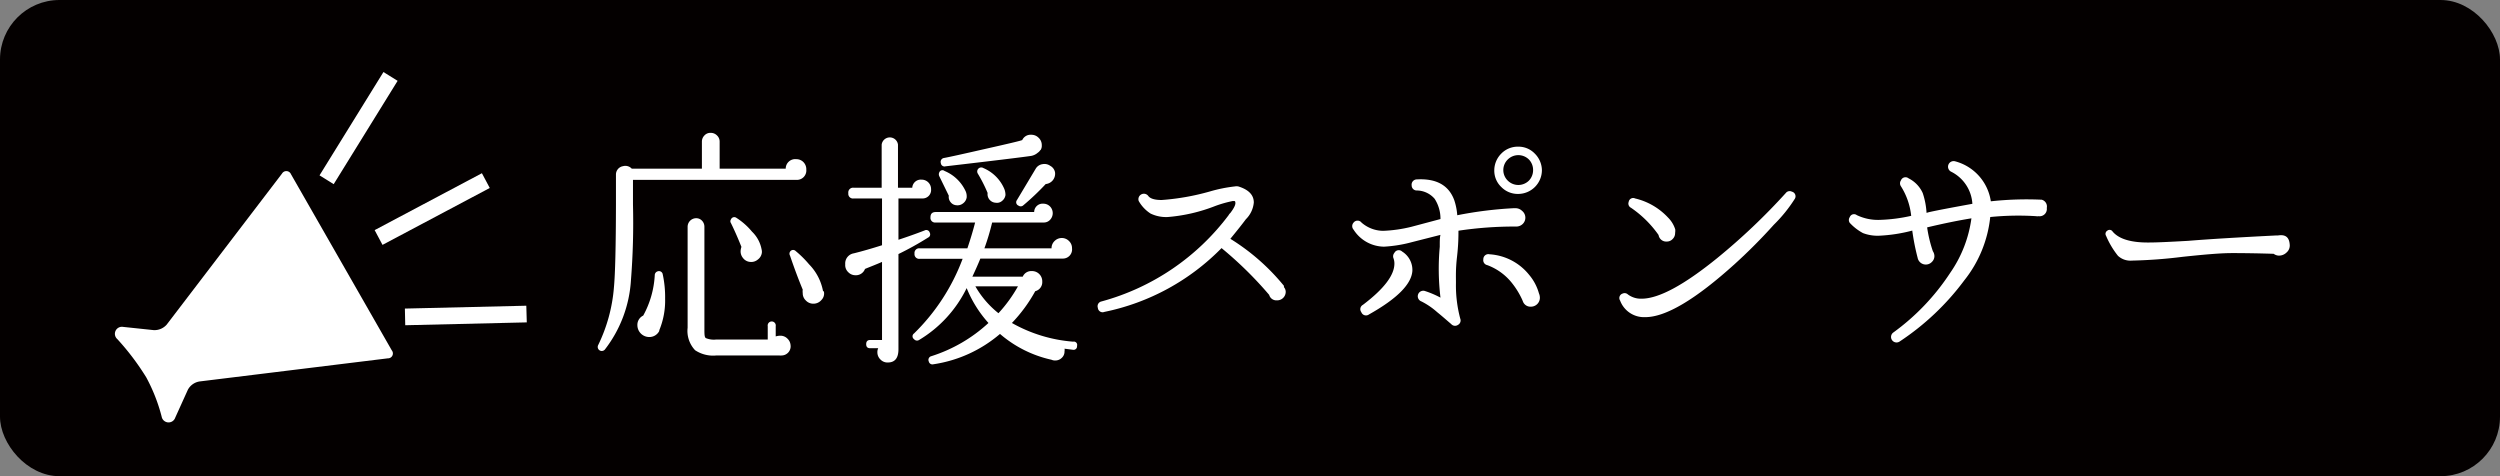
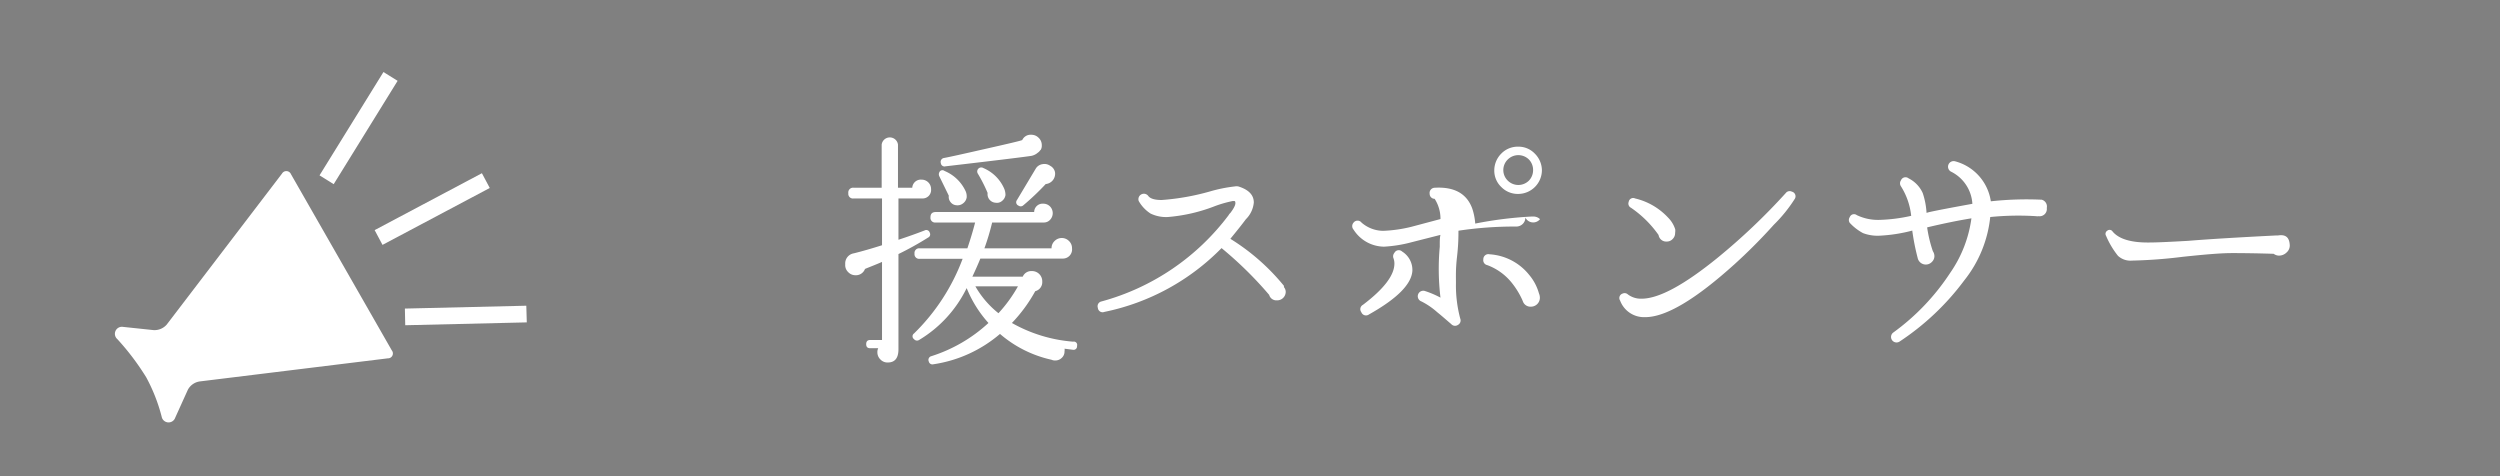
<svg xmlns="http://www.w3.org/2000/svg" viewBox="0 0 210 40">
  <rect x="0" y="0" width="210" height="40" fill="#808080" stroke="none" />
  <defs>
    <style>.cls-1{fill:#040000;}.cls-2{fill:#fff;}</style>
  </defs>
  <g id="レイヤー_2" data-name="レイヤー 2">
    <g id="menu">
-       <rect class="cls-1" width="210" height="40" rx="5" />
-       <path class="cls-2" d="M67.73,14.25a.79.79,0,0,1-.82.86H53.17l0,.07,0,2A61.3,61.3,0,0,1,53,23.53a10.55,10.55,0,0,1-2.19,5.83.34.34,0,0,1-.56-.38,13.5,13.5,0,0,0,1.32-4.84q.16-1.68.17-7V14.63a.71.71,0,0,1,.59-.67.73.73,0,0,1,.74.21h5.89V11.9a.73.73,0,0,1,.21-.52.67.67,0,0,1,.52-.22.73.73,0,0,1,.54.22.7.7,0,0,1,.22.52v2.27H66a.8.8,0,0,1,.89-.8.83.83,0,0,1,.61.26A.86.86,0,0,1,67.73,14.25ZM55.66,23a9,9,0,0,1,.21,2.09,6.5,6.5,0,0,1-.49,2.65l0,.06a.93.93,0,0,1-.84.51,1,1,0,0,1-1-1,.86.86,0,0,1,.49-.8A7.91,7.91,0,0,0,55,23.11a.34.34,0,0,1,.25-.32A.32.32,0,0,1,55.66,23Zm10.75,6a.77.77,0,0,1-.76.86.5.5,0,0,1-.17,0H60.16a2.73,2.73,0,0,1-1.77-.44,2.36,2.36,0,0,1-.63-1.89V19.05a.72.72,0,0,1,.71-.72.66.66,0,0,1,.5.21.73.73,0,0,1,.2.51v8.56c0,.45,0,.71.12.79a1.74,1.74,0,0,0,.87.12h4.33V27.4a.34.34,0,1,1,.67,0v.86a1.31,1.31,0,0,1,.38-.06.82.82,0,0,1,.61.25A.83.83,0,0,1,66.41,29.06ZM64,21.19a.84.84,0,0,1-.34.61A.86.86,0,0,1,63,22a.83.83,0,0,1-.59-.33.87.87,0,0,1-.19-.68,1.29,1.29,0,0,1,.06-.25c-.33-.83-.63-1.49-.88-2a.27.27,0,0,1,0-.31.3.3,0,0,1,.46-.13,5.63,5.63,0,0,1,1.31,1.16,2.76,2.76,0,0,1,.8,1.47A.9.9,0,0,1,64,21.19Zm5.21,3.31a.77.77,0,0,1-.21.7.87.87,0,0,1-.67.31.85.85,0,0,1-.64-.27.82.82,0,0,1-.26-.62,1,1,0,0,1,0-.29c-.35-.84-.71-1.8-1.07-2.86a.31.31,0,0,1,0-.32.3.3,0,0,1,.48-.06,8.76,8.76,0,0,1,1.12,1.11,4.35,4.35,0,0,1,1.17,2.23Z" />
      <path class="cls-2" d="M78.21,15.89a.71.71,0,0,1-.74.78h-2v3.47q1.18-.39,2.19-.78a.3.3,0,0,1,.44.19.29.29,0,0,1-.13.4,26.59,26.59,0,0,1-2.5,1.39v8q0,1.11-.9,1.11a.81.81,0,0,1-.61-.25.83.83,0,0,1-.26-.61.74.74,0,0,1,.07-.34h-.68c-.22,0-.33-.11-.33-.34s.11-.35.33-.35h1V22c-.47.21-1,.41-1.43.59a.81.81,0,0,1-.8.53.83.83,0,0,1-.61-.26A.81.81,0,0,1,71,22.2a.86.86,0,0,1,.72-.92c.73-.18,1.52-.41,2.37-.68V16.67H71.71a.39.39,0,0,1-.45-.44.4.4,0,0,1,.45-.46h2.35V12.15a.69.69,0,0,1,1.37,0v3.62h1.2a.72.72,0,0,1,.78-.68.79.79,0,0,1,.8.8ZM90.47,29.06a.29.29,0,0,1-.35.32l-.7-.09a.52.52,0,0,1,0,.21.72.72,0,0,1-.23.56.77.77,0,0,1-.57.22.65.65,0,0,1-.29-.06A9.86,9.86,0,0,1,84,28.05a11.1,11.1,0,0,1-5.6,2.55.31.31,0,0,1-.38-.23.32.32,0,0,1,.21-.45,12.72,12.72,0,0,0,4.8-2.79A9.91,9.91,0,0,1,81.2,24.2a10.36,10.36,0,0,1-4,4.36.32.32,0,0,1-.42-.07.29.29,0,0,1,0-.48,17.15,17.15,0,0,0,4.08-6.27H77.26a.39.39,0,0,1-.44-.44.39.39,0,0,1,.44-.44h4c.26-.77.48-1.5.65-2.17h-3.3a.39.39,0,0,1-.45-.44c0-.3.15-.44.45-.44h8.26a.71.71,0,0,1,.78-.7.78.78,0,0,1,.55.23.81.81,0,0,1,0,1.13.7.7,0,0,1-.55.22H83.34a19.57,19.57,0,0,1-.65,2.17h5.64a.82.82,0,0,1,.25-.61.85.85,0,0,1,1.22,0,.82.82,0,0,1,.25.61.77.77,0,0,1-.8.86l-.12,0H82.35c-.21.52-.43,1-.67,1.52h4.23a.78.78,0,0,1,.76-.47.86.86,0,0,1,.88.89.78.78,0,0,1-.59.8A12.66,12.66,0,0,1,85,27.13a12.37,12.37,0,0,0,5.14,1.57A.28.28,0,0,1,90.47,29.06ZM81.2,16.59a.76.76,0,0,1-.3.49.74.74,0,0,1-.57.16.66.66,0,0,1-.48-.26.68.68,0,0,1-.15-.54l-.8-1.64a.36.36,0,0,1,0-.32.28.28,0,0,1,.44-.12,3.37,3.37,0,0,1,1.79,1.74A1.08,1.08,0,0,1,81.2,16.59Zm6.2-4a.76.76,0,0,1-.23.24,1.16,1.16,0,0,1-.65.28c-.77.11-3.14.4-7.09.86a.31.31,0,0,1-.4-.27.33.33,0,0,1,.27-.43c.44-.08,1.57-.33,3.41-.75,2.09-.47,3.14-.72,3.16-.76a.77.77,0,0,1,.75-.44.84.84,0,0,1,.62.25.83.83,0,0,1,.27.63A.67.67,0,0,1,87.4,12.62ZM85.51,24.05H81.93a7.88,7.88,0,0,0,1.94,2.26A11.9,11.9,0,0,0,85.51,24.05Zm-1.05-7.67a.76.76,0,0,1-.29.5.65.65,0,0,1-.53.15.72.72,0,0,1-.68-.82l0,0a12.34,12.34,0,0,0-.82-1.62.34.34,0,0,1,.47-.47,3.31,3.31,0,0,1,1.76,1.77A1.41,1.41,0,0,1,84.46,16.38Zm4.16-1.92a.87.87,0,0,1-.78,1,21.36,21.36,0,0,1-1.91,1.81.32.32,0,0,1-.38,0,.3.3,0,0,1-.13-.46L87,14.17a.79.79,0,0,1,.57-.38.83.83,0,0,1,.65.14A.78.78,0,0,1,88.62,14.46Z" />
      <path class="cls-2" d="M108,24.5a.72.72,0,0,1-.74.73.63.63,0,0,1-.65-.46,31.63,31.63,0,0,0-4-3.93,19.17,19.17,0,0,1-9.84,5.36.4.4,0,0,1-.55-.34.41.41,0,0,1,.31-.54,19.87,19.87,0,0,0,10.67-7.24.68.68,0,0,1,.15-.19c.31-.41.45-.7.42-.88s-.06-.09-.19-.13a10,10,0,0,0-1.49.42,14,14,0,0,1-4,.93,3,3,0,0,1-1.44-.29,3,3,0,0,1-1-1.06.46.46,0,0,1,.79-.44q.24.36,1.14.36a20,20,0,0,0,4.06-.72,12.36,12.36,0,0,1,2.08-.42.87.87,0,0,1,.3,0c.87.27,1.3.72,1.3,1.35a2.26,2.26,0,0,1-.67,1.41c-.28.38-.71.92-1.3,1.64a18.06,18.06,0,0,1,4.5,3.95l0,.11A.62.62,0,0,1,108,24.5Z" />
-       <path class="cls-2" d="M128.13,18.27a.73.73,0,0,1-.22.54.77.77,0,0,1-.54.22h0a31.52,31.52,0,0,0-4.86.35c0,.43,0,1.15-.12,2.19s-.09,1.66-.09,2.19a10.83,10.83,0,0,0,.36,3,.42.42,0,0,1-.19.53.43.43,0,0,1-.57-.07c-.39-.33-.78-.68-1.18-1a6.07,6.07,0,0,0-1.32-.9.46.46,0,0,1,.31-.87A8,8,0,0,1,121,25a20.3,20.3,0,0,1-.06-4.27c0-.45,0-.79.06-1l-2.4.61a11.34,11.34,0,0,1-2.34.38,3.07,3.07,0,0,1-2.56-1.43.44.44,0,0,1,0-.59.42.42,0,0,1,.67,0,2.81,2.81,0,0,0,1.81.69,11.6,11.6,0,0,0,2.38-.34L121,18.4a3.09,3.09,0,0,0-.49-1.7A2,2,0,0,0,119,16a.42.42,0,0,1-.42-.42.44.44,0,0,1,.44-.51c1.63-.09,2.68.49,3.14,1.75a5.2,5.2,0,0,1,.25,1.26,33.16,33.16,0,0,1,4.71-.59h0l.19,0a.77.77,0,0,1,.54.22A.73.73,0,0,1,128.13,18.27Zm-9.49,4.48q-.11,1.68-3.64,3.66a.42.42,0,0,1-.65-.19.41.41,0,0,1,.13-.61c1.76-1.33,2.65-2.49,2.65-3.47a1.28,1.28,0,0,0-.09-.48.45.45,0,0,1,.09-.42.41.41,0,0,1,.65-.11A1.82,1.82,0,0,1,118.64,22.75ZM129.35,25a.75.75,0,0,1-.76.76.67.67,0,0,1-.65-.4l-.06-.15a6.69,6.69,0,0,0-.84-1.39,4.74,4.74,0,0,0-2.11-1.55.42.42,0,0,1-.33-.49.42.42,0,0,1,.52-.42,4.63,4.63,0,0,1,3.33,1.73,4.1,4.1,0,0,1,.82,1.55A.94.94,0,0,1,129.35,25Zm.17-10.71a2,2,0,0,1-2,2,1.93,1.93,0,0,1-1.41-.58,1.89,1.89,0,0,1-.59-1.4,2,2,0,0,1,.59-1.41,1.93,1.93,0,0,1,1.41-.58,1.89,1.89,0,0,1,1.4.58A2,2,0,0,1,129.52,14.31Zm-.74,0a1.26,1.26,0,0,0-.35-.89,1.26,1.26,0,0,0-1.78,0,1.24,1.24,0,0,0,0,1.77,1.26,1.26,0,0,0,1.78,0A1.26,1.26,0,0,0,128.78,14.31Z" />
+       <path class="cls-2" d="M128.13,18.27a.73.73,0,0,1-.22.54.77.77,0,0,1-.54.22h0a31.52,31.52,0,0,0-4.86.35c0,.43,0,1.15-.12,2.19s-.09,1.66-.09,2.19a10.83,10.83,0,0,0,.36,3,.42.42,0,0,1-.19.53.43.43,0,0,1-.57-.07c-.39-.33-.78-.68-1.18-1a6.07,6.07,0,0,0-1.32-.9.46.46,0,0,1,.31-.87A8,8,0,0,1,121,25a20.3,20.3,0,0,1-.06-4.27c0-.45,0-.79.06-1l-2.4.61a11.34,11.34,0,0,1-2.34.38,3.07,3.07,0,0,1-2.56-1.43.44.44,0,0,1,0-.59.42.42,0,0,1,.67,0,2.81,2.81,0,0,0,1.81.69,11.6,11.6,0,0,0,2.38-.34L121,18.4a3.09,3.09,0,0,0-.49-1.7a.42.42,0,0,1-.42-.42.44.44,0,0,1,.44-.51c1.63-.09,2.68.49,3.14,1.75a5.2,5.2,0,0,1,.25,1.26,33.16,33.16,0,0,1,4.71-.59h0l.19,0a.77.77,0,0,1,.54.22A.73.73,0,0,1,128.13,18.27Zm-9.49,4.48q-.11,1.68-3.64,3.66a.42.42,0,0,1-.65-.19.41.41,0,0,1,.13-.61c1.76-1.33,2.65-2.49,2.65-3.47a1.28,1.28,0,0,0-.09-.48.45.45,0,0,1,.09-.42.41.41,0,0,1,.65-.11A1.82,1.82,0,0,1,118.64,22.75ZM129.35,25a.75.75,0,0,1-.76.76.67.67,0,0,1-.65-.4l-.06-.15a6.69,6.69,0,0,0-.84-1.39,4.74,4.74,0,0,0-2.11-1.55.42.42,0,0,1-.33-.49.42.42,0,0,1,.52-.42,4.63,4.63,0,0,1,3.33,1.73,4.1,4.1,0,0,1,.82,1.55A.94.94,0,0,1,129.35,25Zm.17-10.71a2,2,0,0,1-2,2,1.93,1.93,0,0,1-1.41-.58,1.89,1.89,0,0,1-.59-1.4,2,2,0,0,1,.59-1.41,1.93,1.93,0,0,1,1.41-.58,1.89,1.89,0,0,1,1.4.58A2,2,0,0,1,129.52,14.31Zm-.74,0a1.26,1.26,0,0,0-.35-.89,1.26,1.26,0,0,0-1.78,0,1.24,1.24,0,0,0,0,1.77,1.26,1.26,0,0,0,1.78,0A1.26,1.26,0,0,0,128.78,14.31Z" />
      <path class="cls-2" d="M150.77,16.69A12.14,12.14,0,0,1,149,18.88a45.28,45.28,0,0,1-3.24,3.26q-5,4.53-7.59,4.5a2.14,2.14,0,0,1-2.08-1.39.39.39,0,0,1,.21-.59.4.4,0,0,1,.44.07,1.82,1.82,0,0,0,1.15.36c1.45,0,3.57-1.15,6.38-3.43a52.64,52.64,0,0,0,5.74-5.45.41.41,0,0,1,.51-.11A.4.4,0,0,1,150.77,16.69Zm-10.06,2.88a.69.69,0,0,1-.21.51.66.66,0,0,1-.48.21.65.65,0,0,1-.7-.55A9.09,9.09,0,0,0,137,17.45a.39.39,0,0,1-.19-.49.38.38,0,0,1,.54-.29,5.49,5.49,0,0,1,2.76,1.6,2.43,2.43,0,0,1,.61,1A1.31,1.31,0,0,1,140.71,19.57Z" />
      <path class="cls-2" d="M171.93,17.47a.61.61,0,0,1-.69.69.46.46,0,0,1-.19,0,23.82,23.82,0,0,0-3.87.07A10.22,10.22,0,0,1,165,23.55a21.56,21.56,0,0,1-5.42,5.13.46.46,0,0,1-.54-.75,19.07,19.07,0,0,0,4.77-5,10.49,10.49,0,0,0,1.79-4.59c-1,.16-2.25.41-3.72.76a10.78,10.78,0,0,0,.48,2,.76.76,0,0,1,.13.4.66.66,0,0,1-.21.5.7.7,0,0,1-1.2-.35,19.12,19.12,0,0,1-.45-2.28,13.26,13.26,0,0,1-2.79.43,3.44,3.44,0,0,1-1.35-.22,4.27,4.27,0,0,1-1.11-.86.42.42,0,0,1,0-.48.38.38,0,0,1,.59-.17,4.13,4.13,0,0,0,1.92.4,13.71,13.71,0,0,0,2.65-.34,5.76,5.76,0,0,0-.86-2.48.44.44,0,0,1,0-.5.41.41,0,0,1,.64-.17,2.55,2.55,0,0,1,1.19,1.24,6.34,6.34,0,0,1,.32,1.66l.21-.06c.76-.17,2-.4,3.64-.7a3.23,3.23,0,0,0-1.81-2.71.47.47,0,0,1,.36-.86,4.09,4.09,0,0,1,3,3.36,27.73,27.73,0,0,1,4.15-.14l.1,0A.59.59,0,0,1,171.93,17.47Z" />
      <path class="cls-2" d="M192.34,20.6a.77.77,0,0,1-.27.61.9.9,0,0,1-.68.26.76.76,0,0,1-.4-.15q-1.85-.06-3.51-.06c-.94,0-2.34.12-4.2.32a40.63,40.63,0,0,1-4.19.31,1.54,1.54,0,0,1-1.18-.4,7.11,7.11,0,0,1-1-1.68.31.31,0,0,1,.1-.43.3.3,0,0,1,.45.07c.53.63,1.56.94,3.09.92.6,0,1.69-.05,3.26-.14q2.59-.21,7.36-.45h.17C192,19.67,192.31,19.94,192.34,20.6Z" />
      <path class="cls-2" d="M9.86,28.49a21.27,21.27,0,0,1,2.42,3.2A14.48,14.48,0,0,1,13.58,35a.59.59,0,0,0,1.14.08l1.06-2.34a1.35,1.35,0,0,1,1-.7L32.58,30.1a.41.41,0,0,0,.33-.67l-8.47-14.8a.42.42,0,0,0-.75-.05L14,27.27a1.37,1.37,0,0,1-1.09.46l-2.56-.27A.59.59,0,0,0,9.86,28.49Z" />
      <polygon class="cls-2" points="28.03 15.47 33.4 6.79 32.21 6.05 26.84 14.73 28.03 15.47" />
      <polygon class="cls-2" points="44.21 25.68 34.01 25.92 34.04 27.32 44.25 27.08 44.21 25.68" />
      <polygon class="cls-2" points="40.48 14.55 31.47 19.33 32.13 20.57 41.14 15.79 40.48 14.55" />
    </g>
  </g>
</svg>